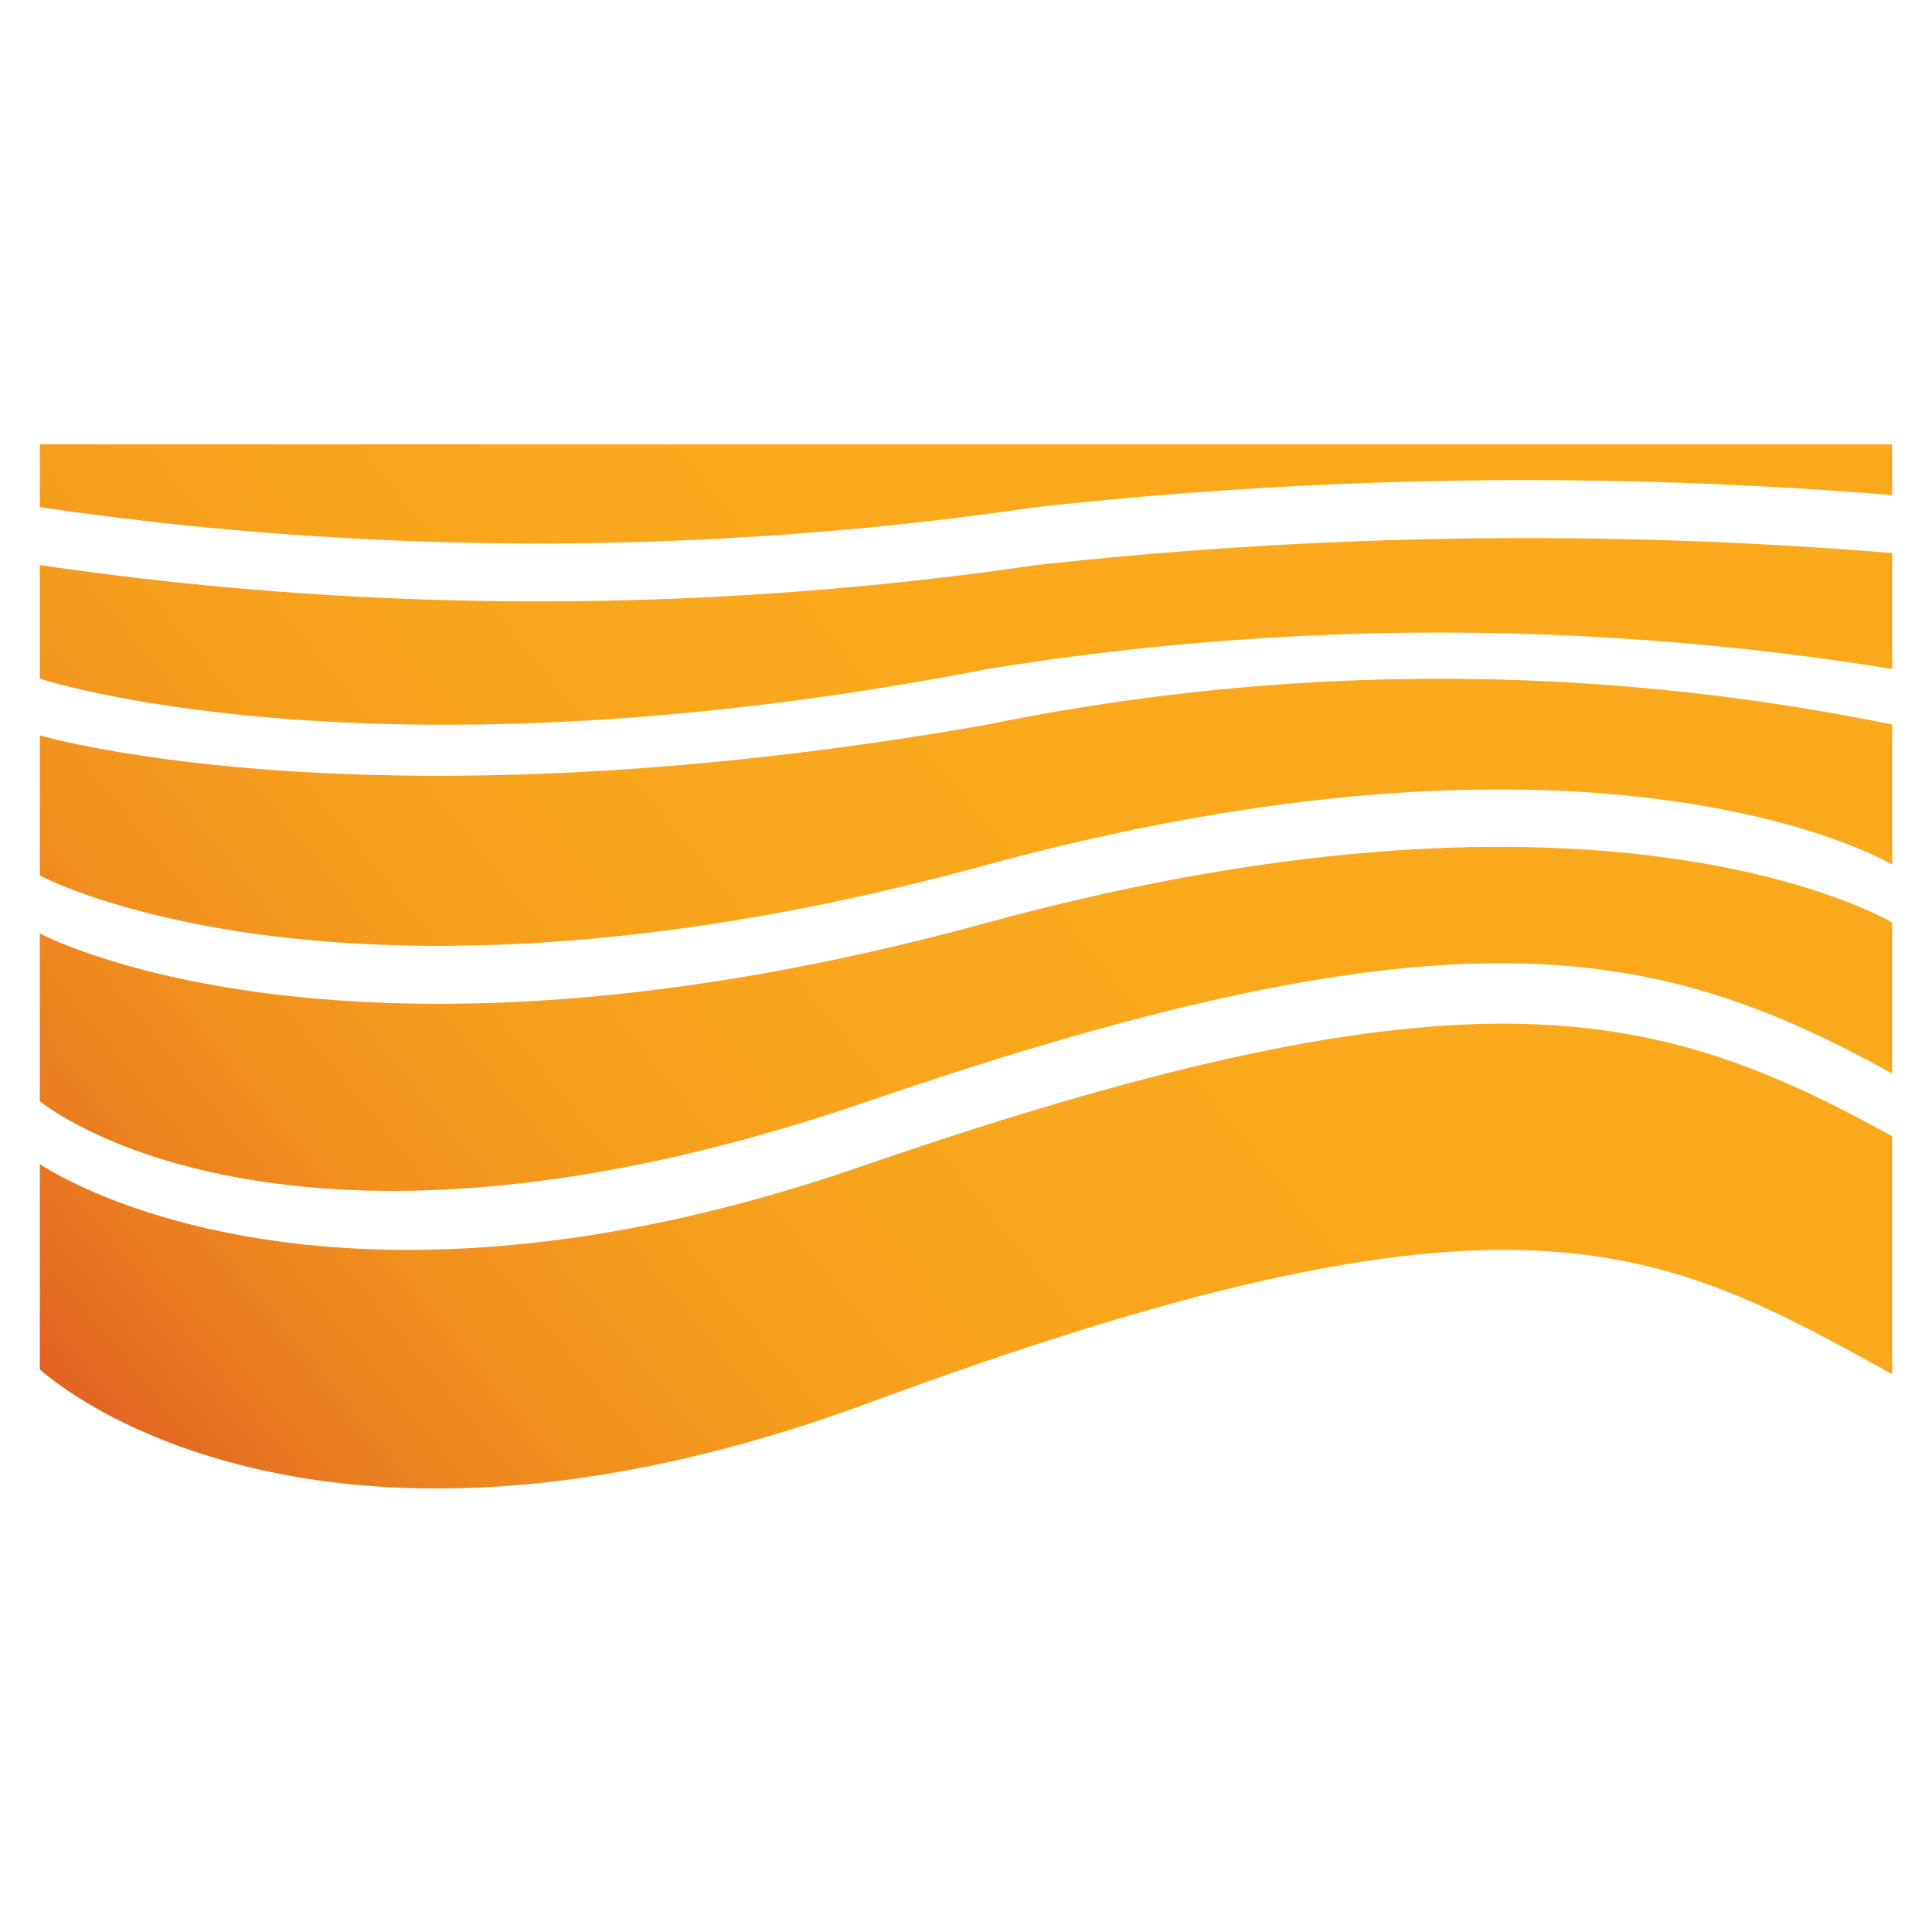
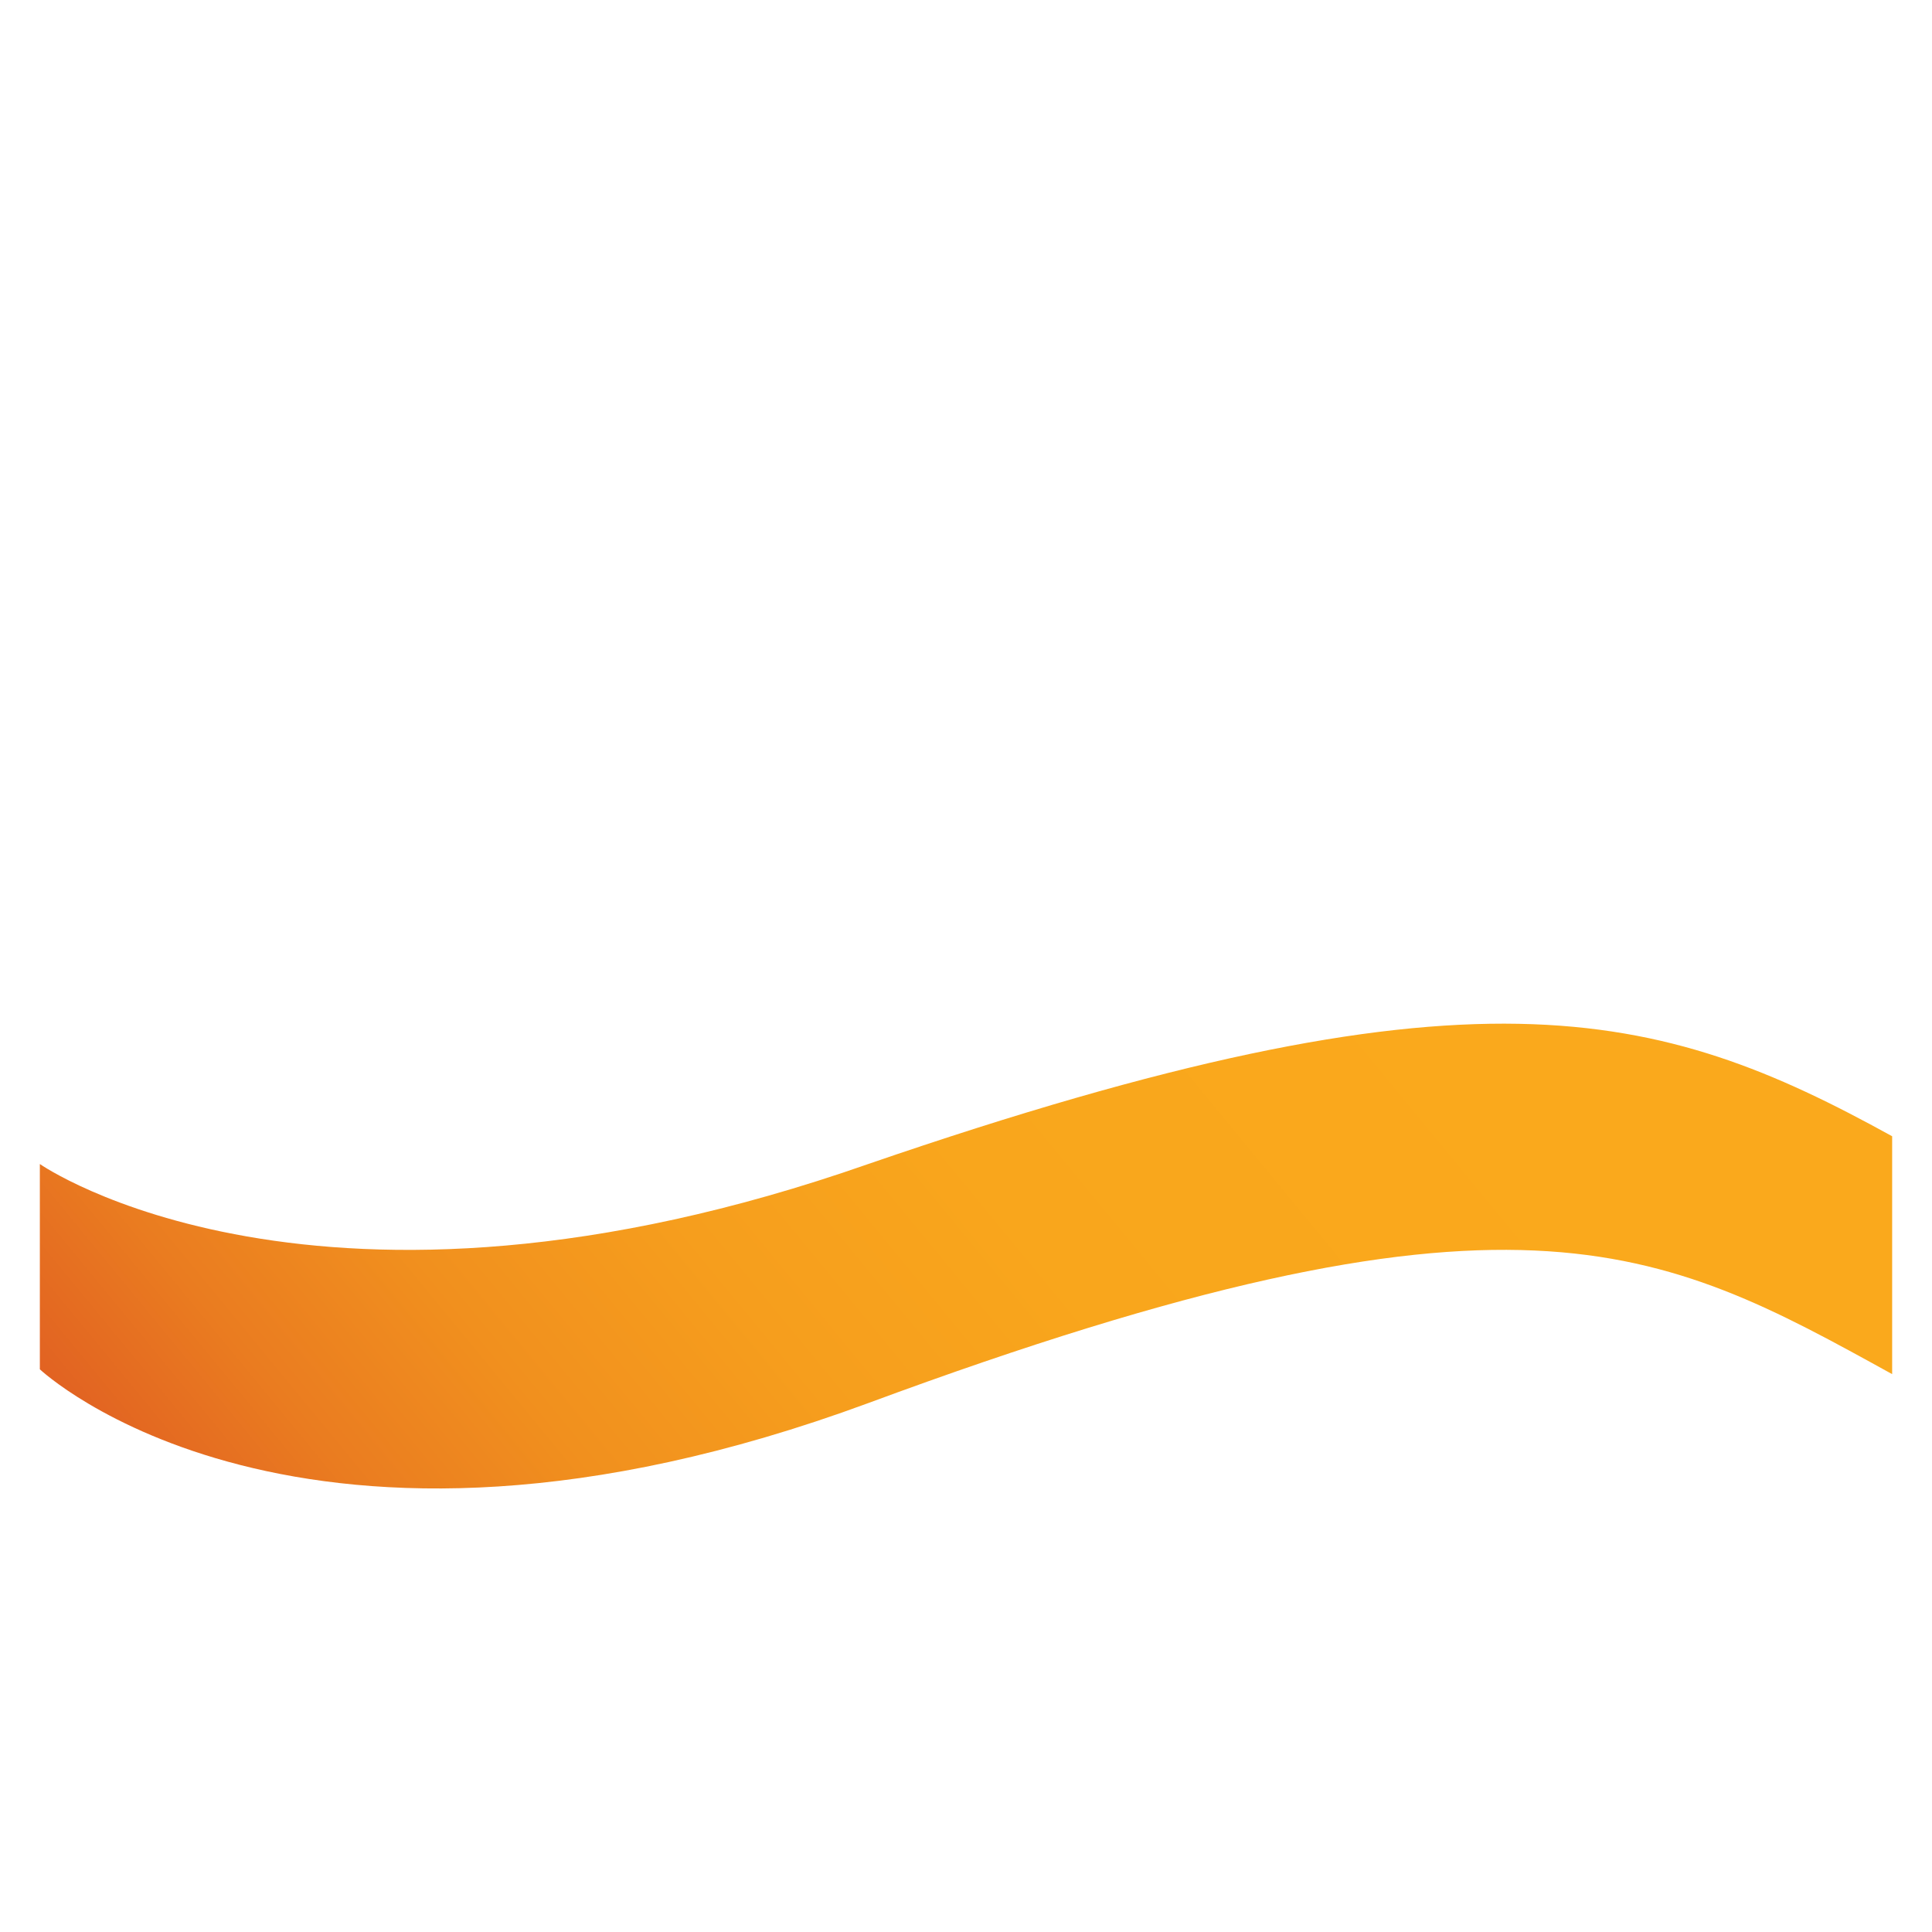
<svg xmlns="http://www.w3.org/2000/svg" xmlns:xlink="http://www.w3.org/1999/xlink" id="Layer_1" data-name="Layer 1" viewBox="0 0 16 16">
  <defs>
    <style>.cls-1{fill:url(#linear-gradient);}.cls-2{fill:url(#linear-gradient-2);}.cls-3{fill:url(#linear-gradient-3);}.cls-4{fill:url(#linear-gradient-4);}.cls-5{fill:url(#linear-gradient-5);}</style>
    <linearGradient id="linear-gradient" x1="8.09" y1="3.82" x2="-2.24" y2="12.31" gradientUnits="userSpaceOnUse">
      <stop offset="0" stop-color="#faa91c" />
      <stop offset="0.28" stop-color="#f9a61c" />
      <stop offset="0.44" stop-color="#f69e1d" />
      <stop offset="0.58" stop-color="#f1901e" />
      <stop offset="0.7" stop-color="#ea7c20" />
      <stop offset="0.81" stop-color="#e16122" />
      <stop offset="0.91" stop-color="#d64124" />
      <stop offset="1" stop-color="#ca2027" />
    </linearGradient>
    <linearGradient id="linear-gradient-2" x1="8.68" y1="4.54" x2="-1.65" y2="13.03" xlink:href="#linear-gradient" />
    <linearGradient id="linear-gradient-3" x1="9.44" y1="5.46" x2="-0.89" y2="13.95" xlink:href="#linear-gradient" />
    <linearGradient id="linear-gradient-4" x1="10.26" y1="6.46" x2="-0.07" y2="14.95" xlink:href="#linear-gradient" />
    <linearGradient id="linear-gradient-5" x1="11.33" y1="7.77" x2="1.01" y2="16.26" xlink:href="#linear-gradient" />
  </defs>
-   <path class="cls-1" d="M.33,3.68H15.67V4.1a37,37,0,0,0-7.09.1,28.48,28.48,0,0,1-8.25,0Z" />
-   <path class="cls-2" d="M15.67,4.58a37,37,0,0,0-7.09.1,28.48,28.48,0,0,1-8.25,0v.94s2.75.91,7.85-.08a23.43,23.43,0,0,1,7.49,0Z" />
-   <path class="cls-3" d="M.33,7.25s2.53,1.37,7.85-.09c5.16-1.4,7.49,0,7.49,0V6A18.71,18.71,0,0,0,8.18,6c-5.11.9-7.85.09-7.85.09Z" />
-   <path class="cls-4" d="M.33,9.12s2,1.67,6.86,0,6.54-1.3,8.48-.23V7.64s-2.33-1.41-7.49,0C2.86,9.1.33,7.73.33,7.73Z" />
-   <path class="cls-5" d="M15.67,11.38c-1.94-1.07-3.13-1.74-8.48.24C2.47,13.36.33,11.34.33,11.34V9.64s2.29,1.6,6.86,0c5-1.72,6.54-1.3,8.48-.23Z" />
  <path class="cls-5" d="M15.67,11.38c-1.94-1.07-3.13-1.74-8.48.24C2.47,13.36.33,11.34.33,11.34V9.64s2.29,1.6,6.86,0c5-1.72,6.54-1.3,8.48-.23Z" />
</svg>